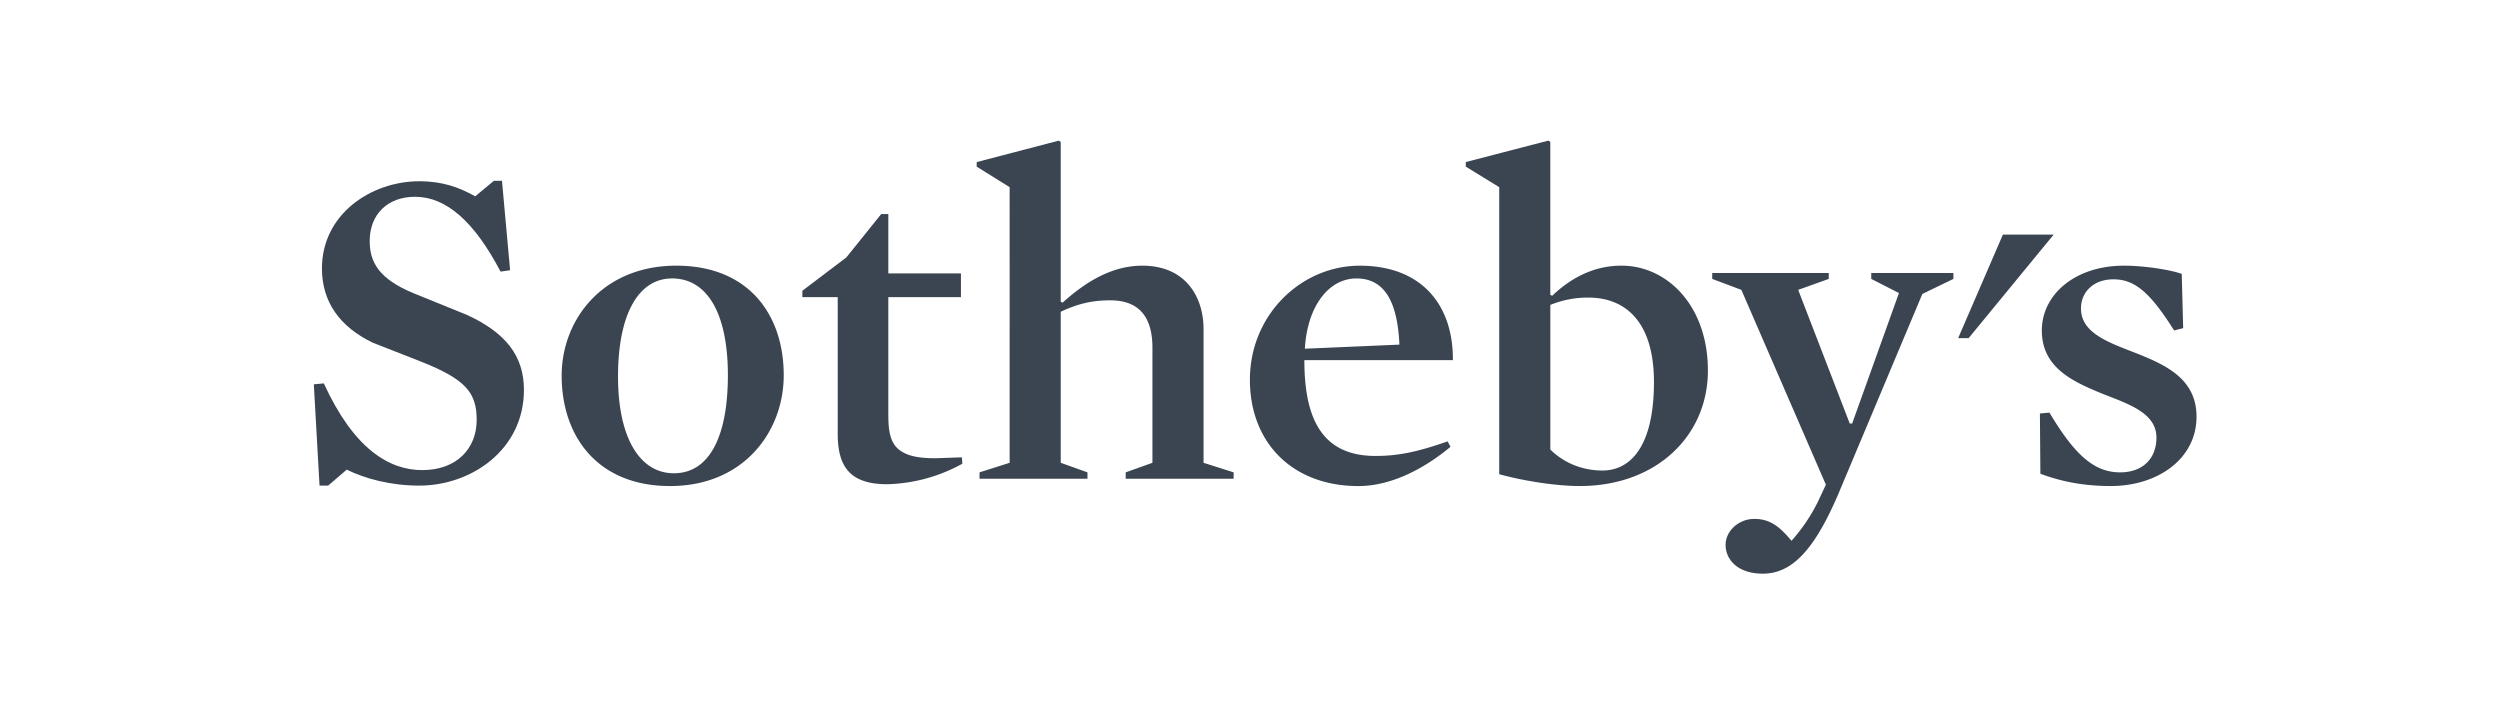
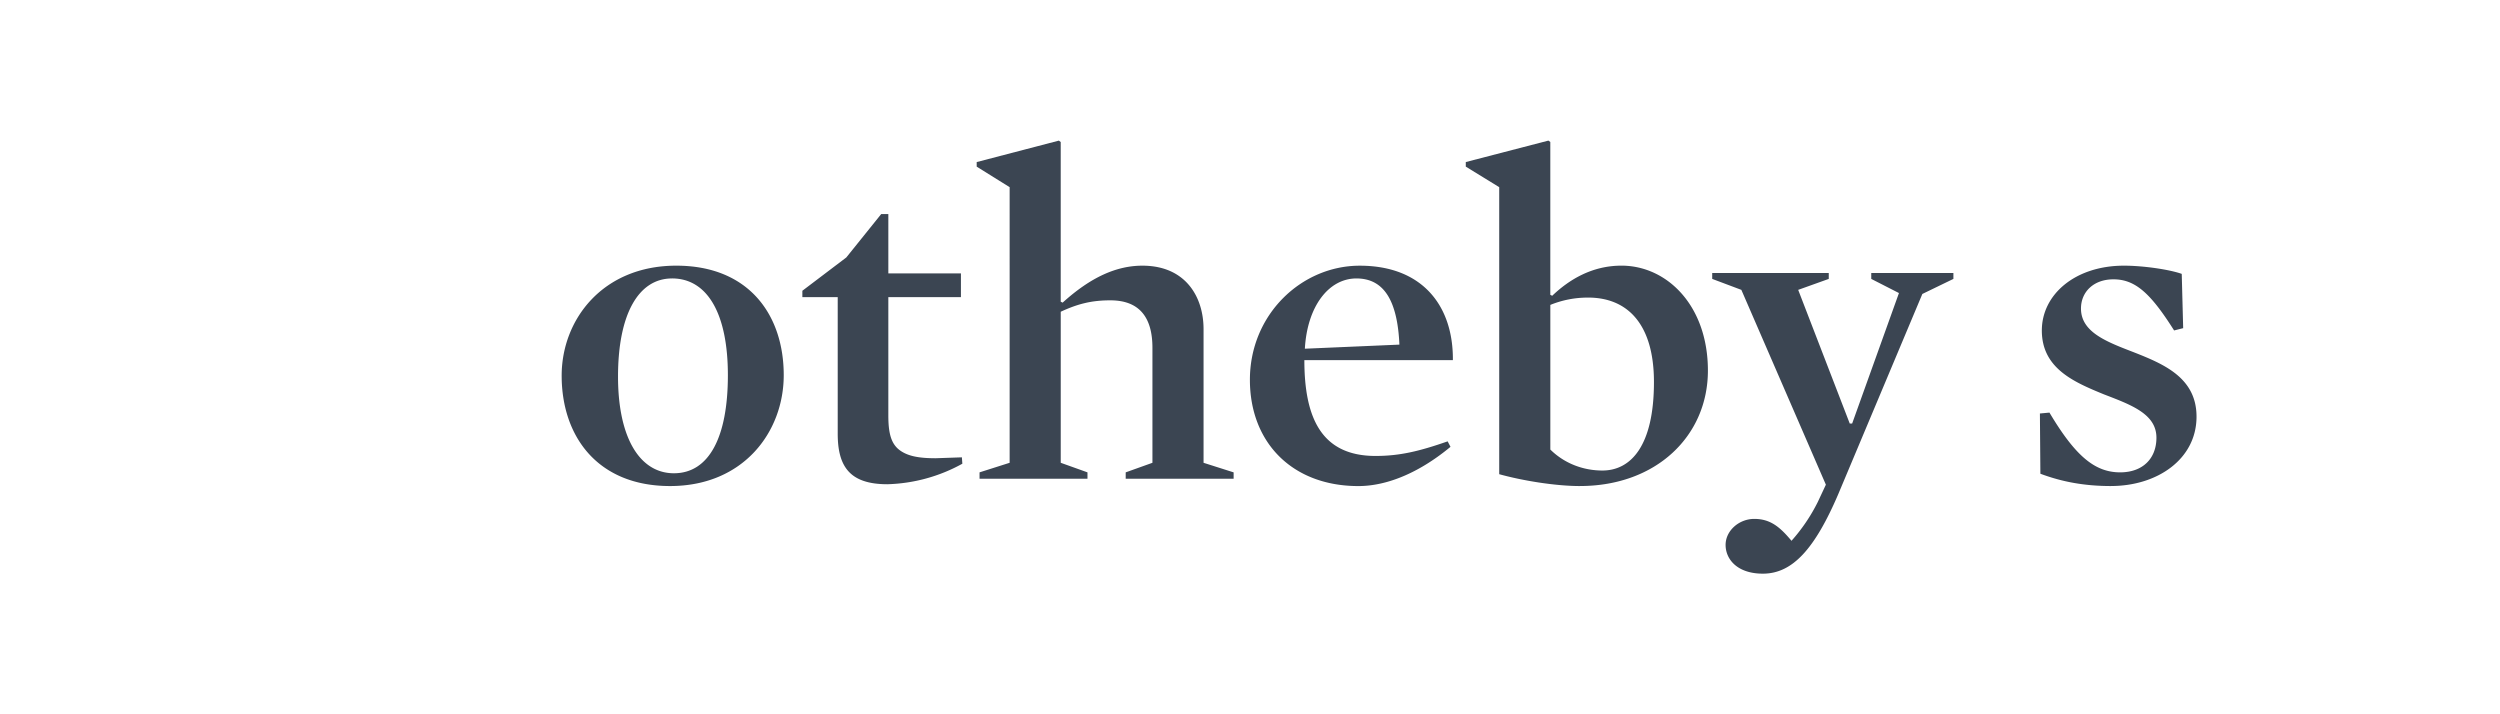
<svg xmlns="http://www.w3.org/2000/svg" width="105" height="30" fill="none">
-   <path d="M.717 0h104v30h-104z" />
  <g fill="#0a1727">
-     <path d="M86.256 9.852l-3.574 4.35h-.44l1.88-4.35m-66.51 10.544c-1.204 0-2.267-.287-3.049-.671l-.782.671h-.361l-.24-4.255.421-.038c1.264 2.76 2.748 3.641 4.132 3.641 1.444 0 2.287-.9 2.287-2.107 0-1.15-.461-1.706-2.347-2.453l-2.006-.786c-1.404-.67-2.146-1.725-2.146-3.124 0-2.281 2.066-3.661 4.092-3.661 1.003 0 1.685.268 2.347.632l.782-.651h.341l.341 3.756-.401.058c-1.104-2.108-2.287-3.143-3.591-3.143-1.143 0-1.905.728-1.905 1.859 0 .901.401 1.591 1.825 2.185l2.266.92c1.625.748 2.387 1.725 2.387 3.143 0 2.53-2.226 4.024-4.393 4.024z" fill-opacity=".8" />
    <path d="M28.143 20.414c-3.049 0-4.553-2.089-4.553-4.637 0-2.357 1.725-4.619 4.814-4.619 3.049 0 4.513 2.07 4.513 4.599 0 2.377-1.685 4.657-4.774 4.657zm.08-8.719c-1.404 0-2.266 1.495-2.266 4.12 0 2.587.922 4.062 2.347 4.062 1.464 0 2.267-1.494 2.267-4.12 0-2.587-.863-4.063-2.347-4.063zm9.047 8.643c-1.585 0-2.086-.747-2.086-2.126V12.48h-1.485v-.268l1.846-1.399 1.464-1.821h.301v2.492h3.049v.996H37.31v4.964c0 .767.12 1.227.522 1.495.34.23.802.307 1.464.307l1.103-.038.02.268a6.89 6.89 0 0 1-3.149.862zm9.368-7.724c-.762 0-1.345.134-2.087.479v6.344l1.123.402v.268h-4.533v-.268l1.264-.402V7.861l-1.384-.862v-.192l3.45-.901.079.058v6.708l.081.038c1.184-1.073 2.267-1.552 3.35-1.552 1.806 0 2.568 1.303 2.568 2.664v5.615l1.263.402v.268h-4.533v-.268l1.123-.402v-4.83c0-1.245-.521-1.993-1.765-1.993zm8.145 2.511c0 2.434.722 4.025 2.989 4.025 1.003 0 1.826-.192 3.029-.613l.12.23c-1.224 1.015-2.587 1.648-3.871 1.648-2.748 0-4.554-1.801-4.554-4.465 0-2.741 2.166-4.791 4.614-4.791 2.648 0 3.932 1.705 3.911 3.967h-6.238zm3.992-.651c-.08-1.802-.622-2.779-1.805-2.779-1.163 0-2.066 1.168-2.166 2.951l3.972-.172zm7.582 5.94c-1.043 0-2.427-.23-3.39-.498V7.861l-1.404-.863v-.192l3.47-.901.08.058v6.42l.08.039c.702-.671 1.665-1.265 2.909-1.265 1.905 0 3.63 1.668 3.63 4.408s-2.166 4.848-5.376 4.848zm.342-7.915a4.14 4.14 0 0 0-1.585.307v6.075c.622.613 1.424.881 2.186.881 1.184 0 2.166-1.015 2.166-3.718 0-2.376-1.063-3.546-2.767-3.546zm10.53 8.203c-1.003 2.357-1.945 3.392-3.189 3.392-1.063 0-1.565-.594-1.565-1.208 0-.594.561-1.092 1.204-1.092.682 0 1.083.345 1.564.92a7.42 7.42 0 0 0 1.103-1.629l.341-.728-3.55-8.183-1.224-.46v-.249h4.895v.249l-1.284.46 2.166 5.615h.1l1.966-5.481-1.163-.594v-.249h3.45v.249l-1.304.632-3.51 8.355zm11.435-.288c-1.103 0-2.045-.172-2.968-.517l-.02-2.53.401-.038c1.083 1.821 1.906 2.51 2.969 2.51.943 0 1.524-.575 1.524-1.456 0-.997-1.062-1.38-2.206-1.82-1.264-.518-2.607-1.092-2.607-2.683 0-1.514 1.403-2.722 3.45-2.722.782 0 1.885.153 2.426.345l.06 2.28-.381.096c-.982-1.553-1.624-2.147-2.547-2.147-.843 0-1.364.536-1.364 1.226 0 .997 1.083 1.399 2.226 1.84 1.263.498 2.627 1.073 2.627 2.702 0 1.783-1.645 2.913-3.591 2.913z" fill-opacity=".8" />
  </g>
</svg>